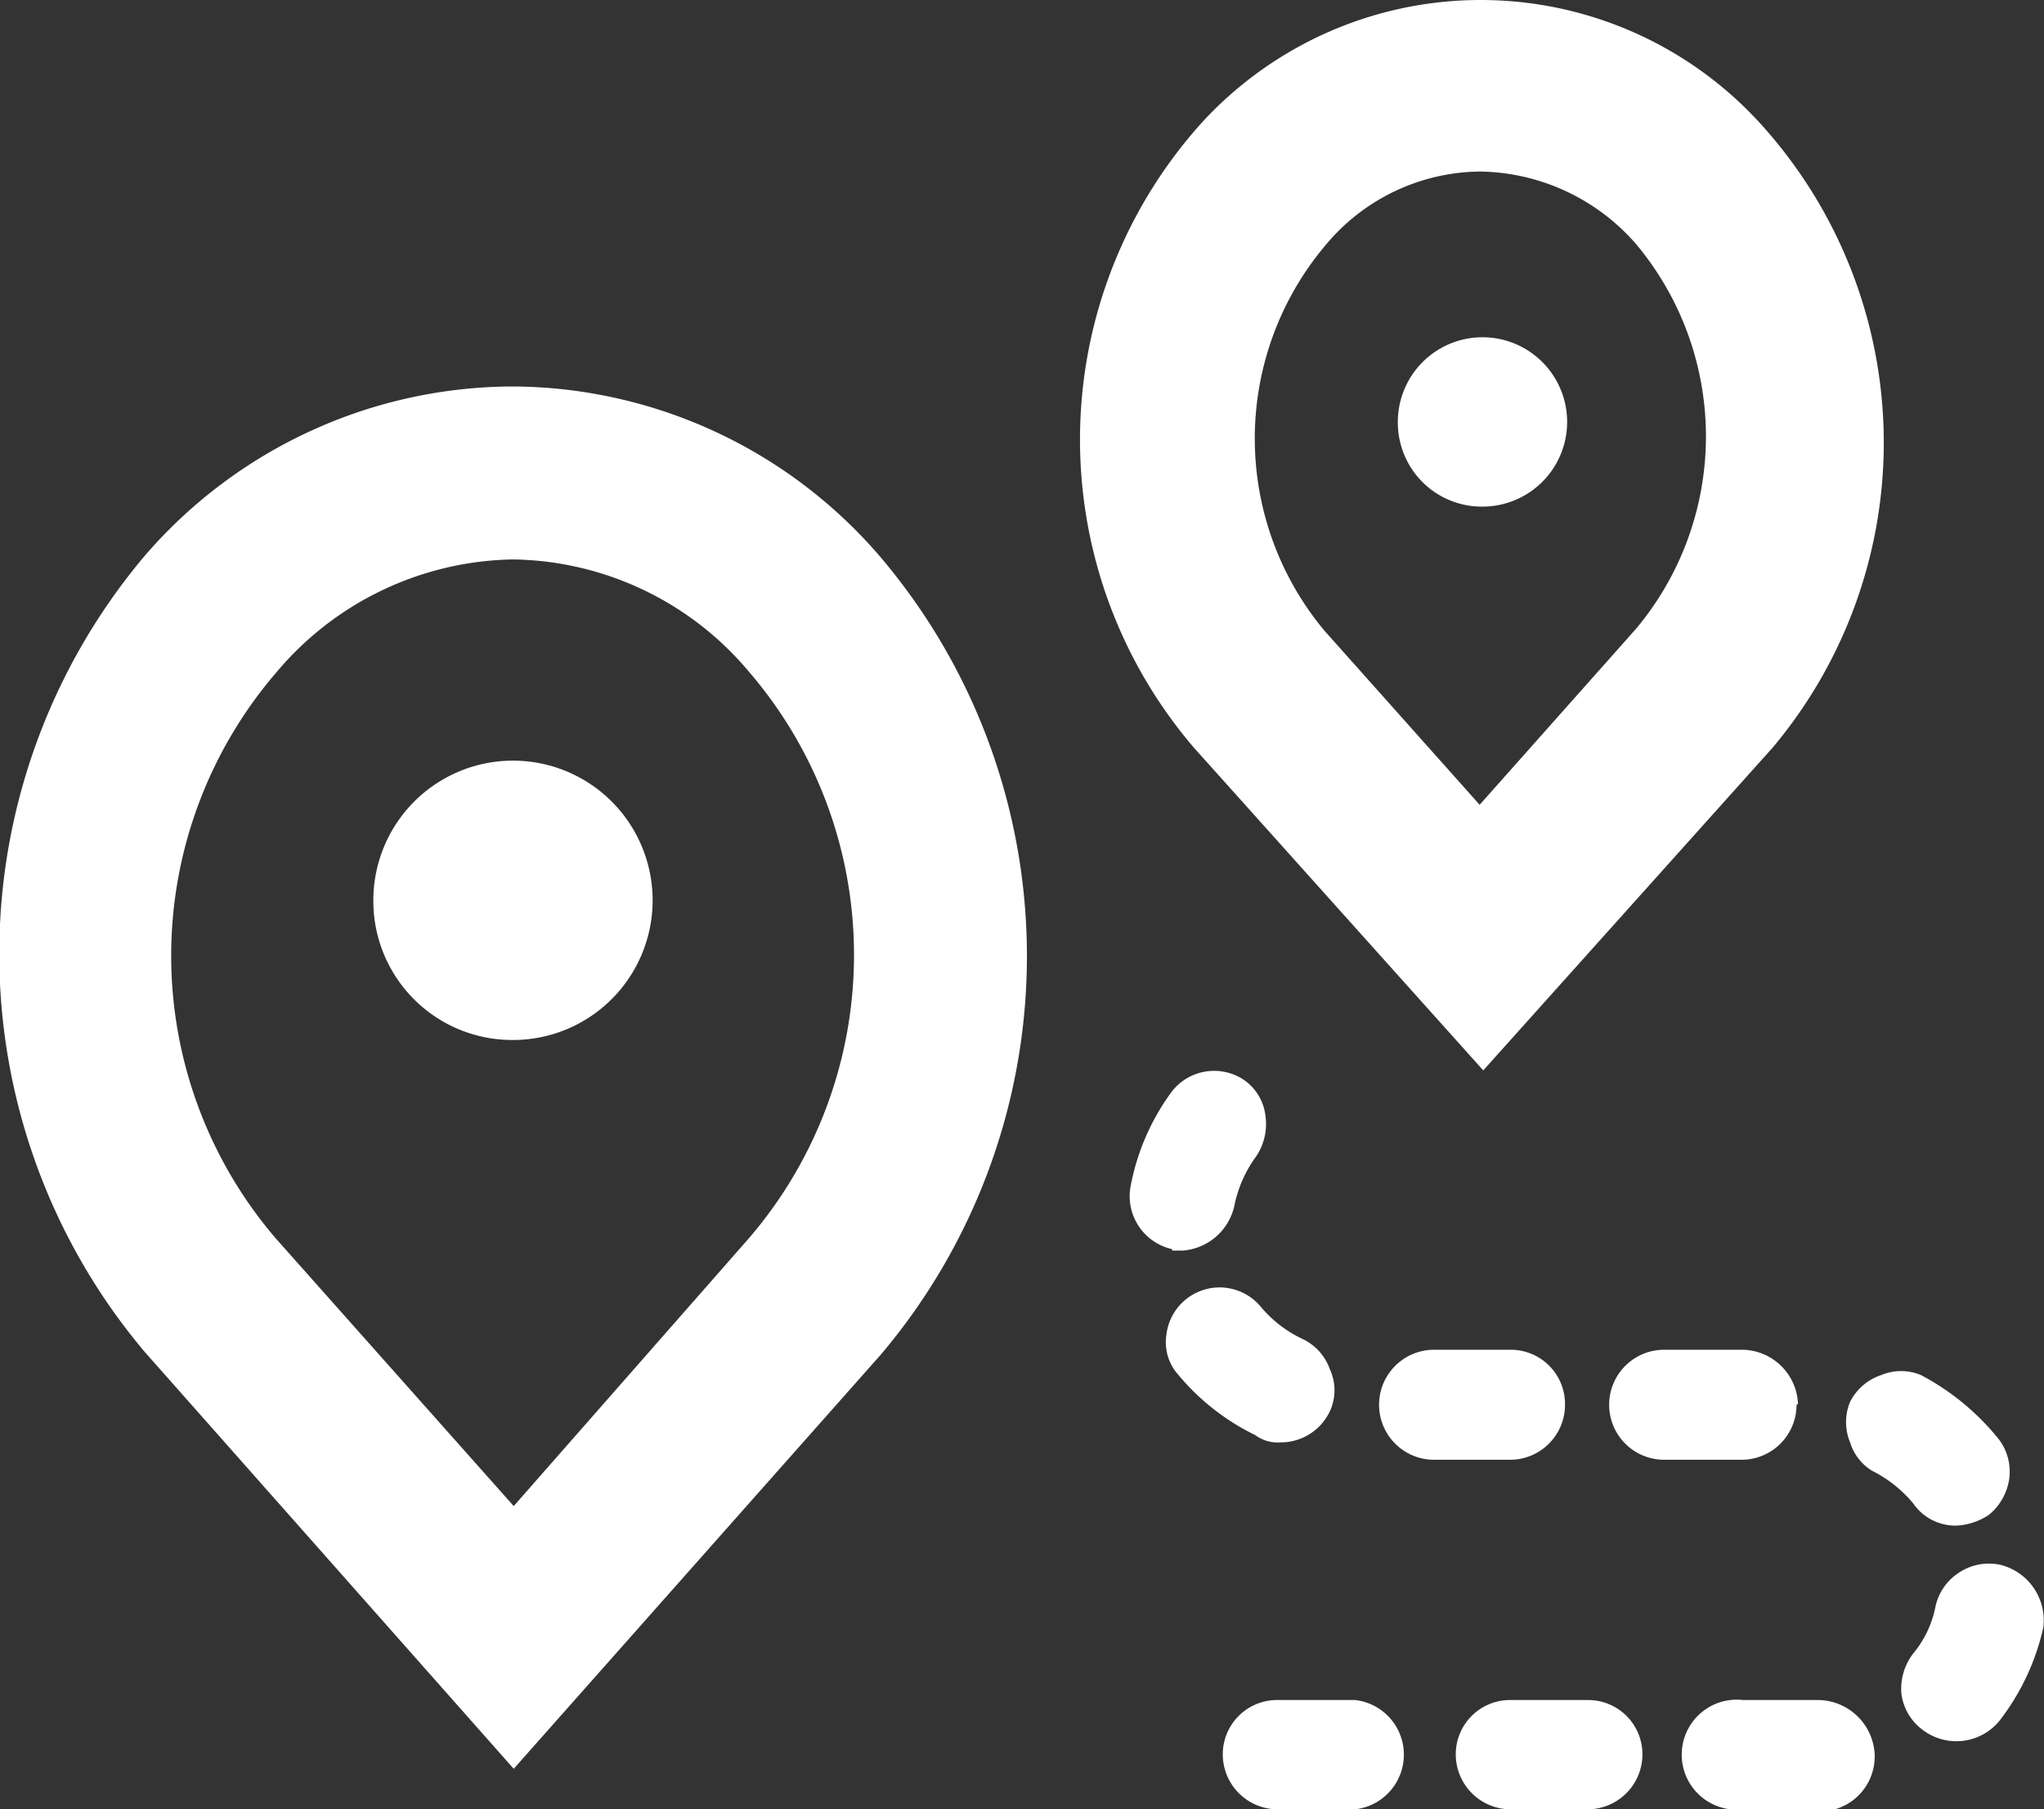
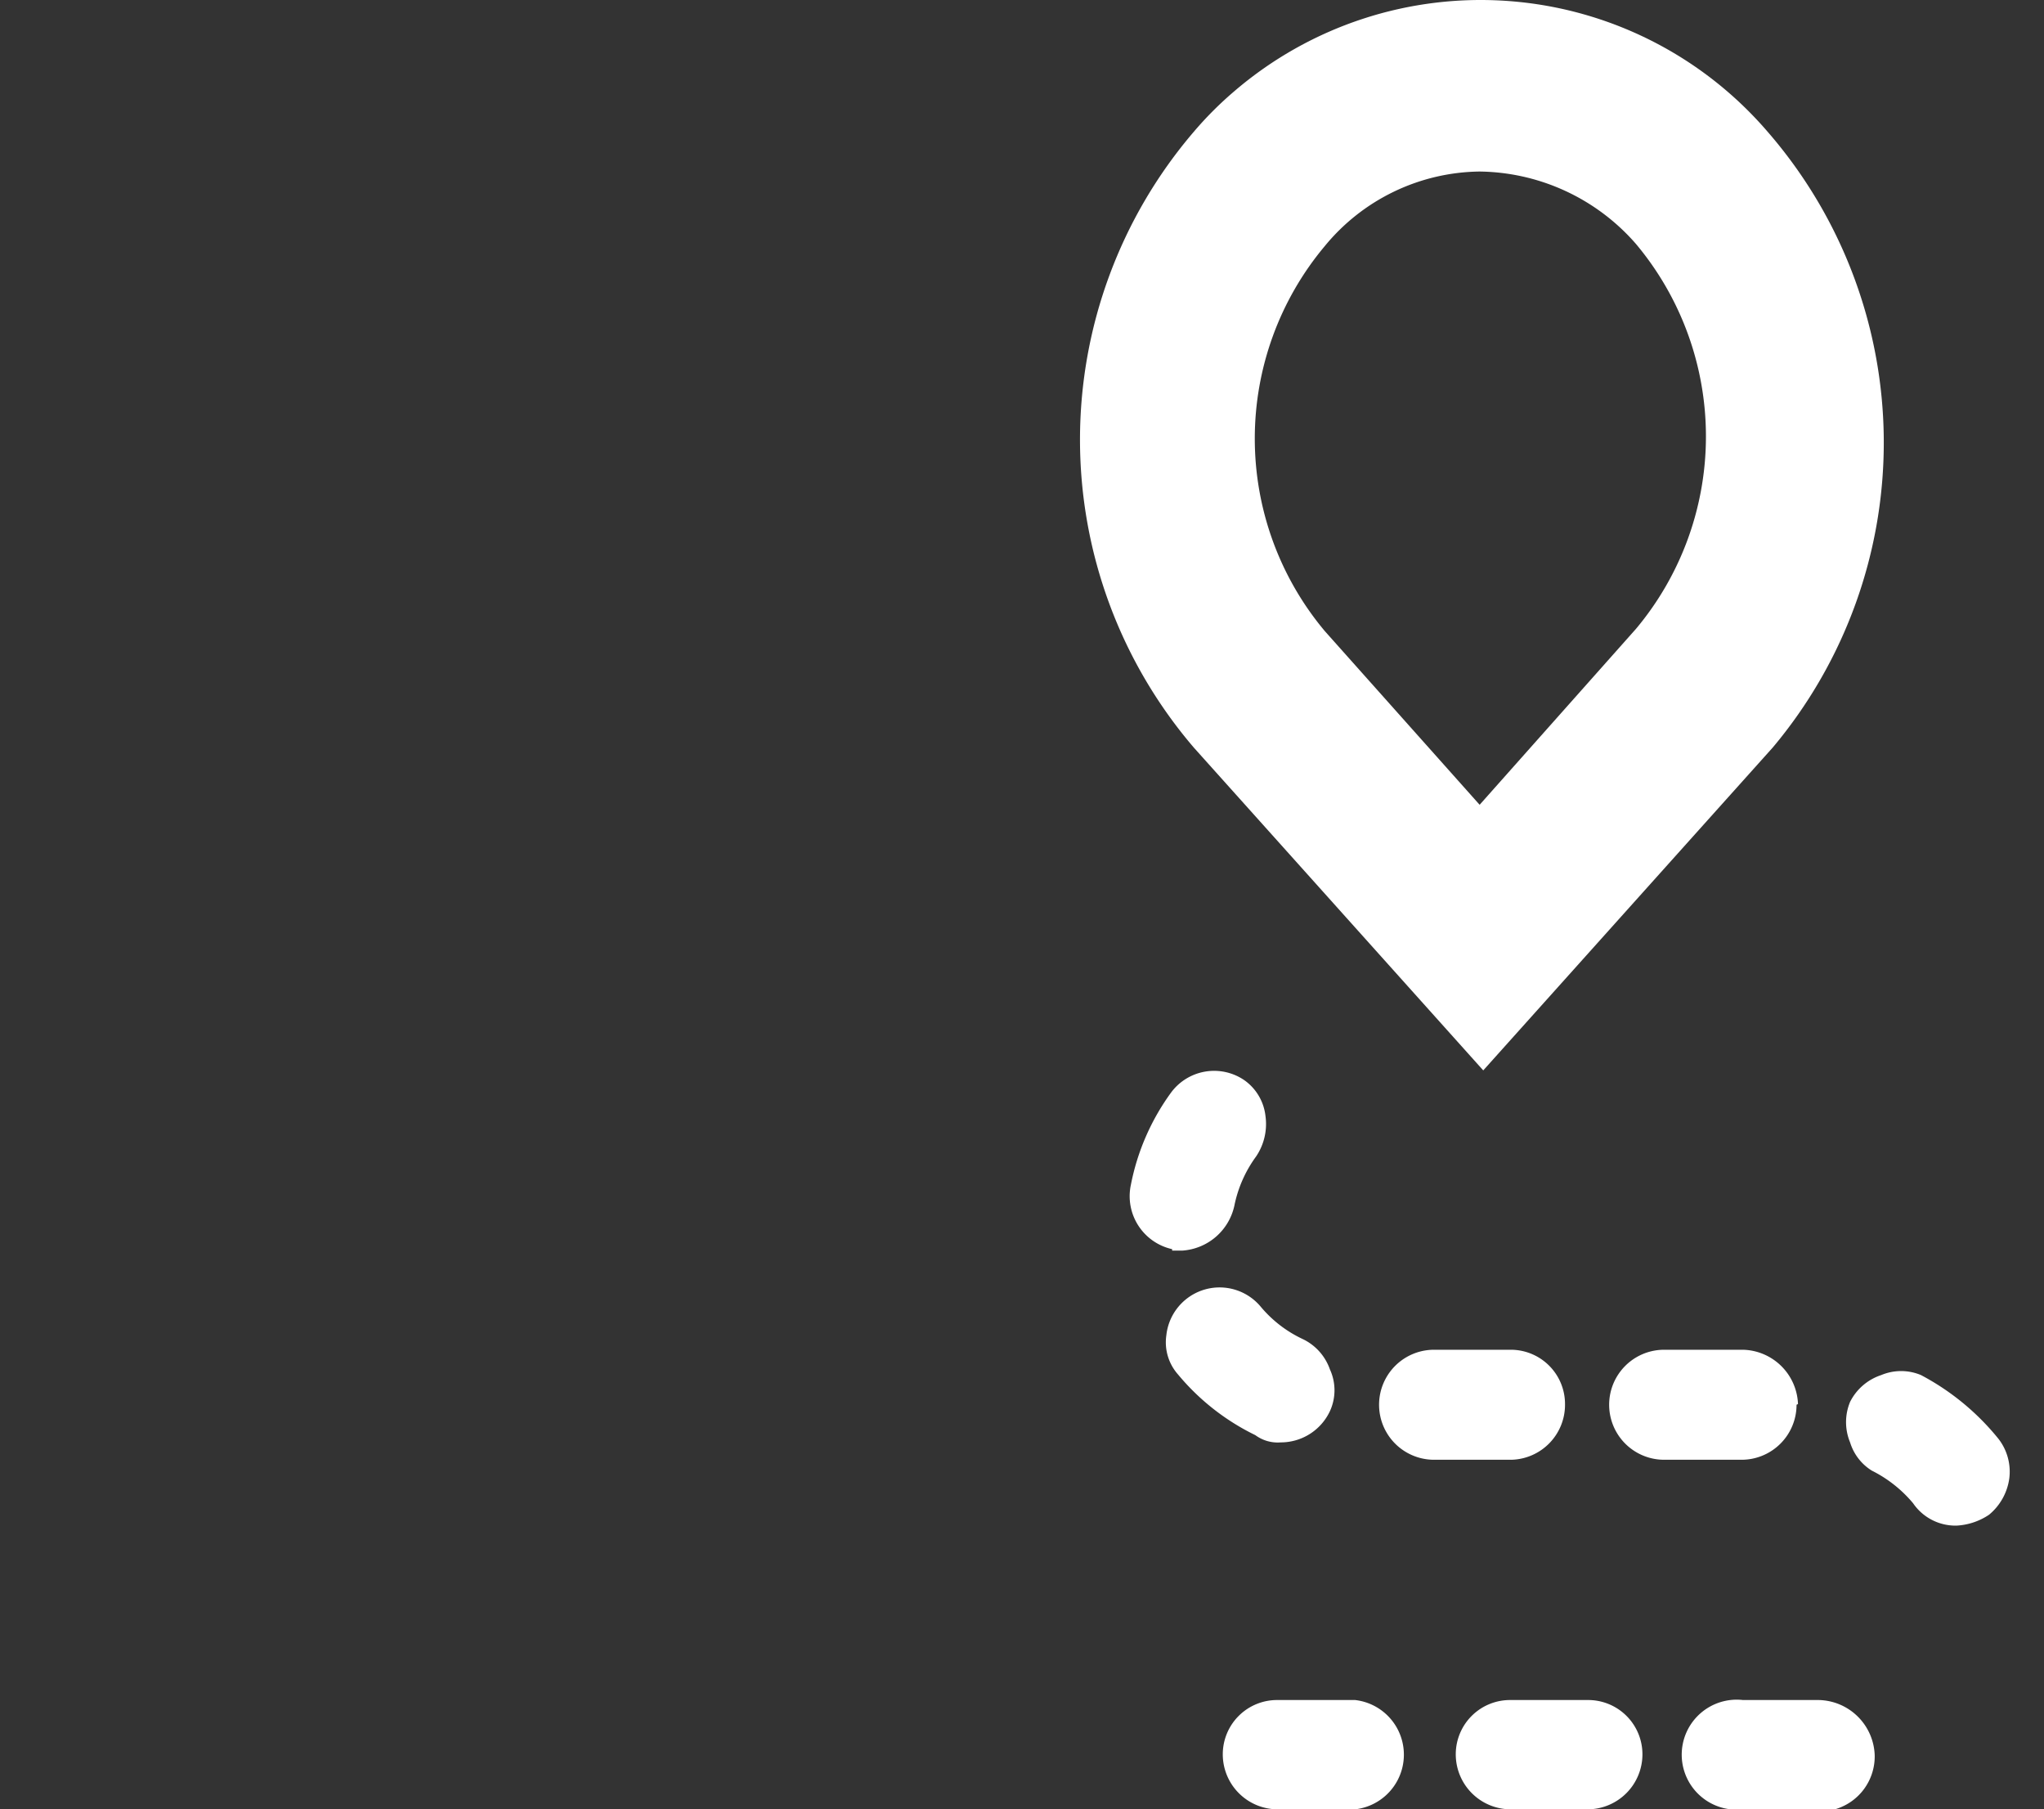
<svg xmlns="http://www.w3.org/2000/svg" id="Layer_1" data-name="Layer 1" viewBox="0 0 28.25 25">
  <rect x="0" y="0" width="28.25" height="25" fill="#333333" stroke="none" />
  <title>selectair_ui-roundtrip</title>
  <g id="Group_1432" data-name="Group 1432">
-     <path id="Path_241" data-name="Path 241" d="M7.1,5.34A6.74,6.74,0,0,0,2,7.68a8.53,8.53,0,0,0,0,11L7.1,24.44l5.08-5.73a8.52,8.52,0,0,0,0-11A6.73,6.73,0,0,0,7.1,5.34ZM3.82,9.29A4.36,4.36,0,0,1,7.09,7.73a4.33,4.33,0,0,1,3.26,1.55,6,6,0,0,1,0,7.83L7.1,20.81l-3.29-3.7A6,6,0,0,1,3.82,9.29Z" transform="translate(0 0)" style="fill:#fff" />
    <path id="Path_242" data-name="Path 242" d="M24.43,1.82a5.23,5.23,0,0,0-7.37-.56,4.94,4.94,0,0,0-.56.56,6.54,6.54,0,0,0,0,8.51l4,4.46,4-4.46A6.55,6.55,0,0,0,24.43,1.82Zm-4,.55a2.91,2.91,0,0,1,2.18,1,4.14,4.14,0,0,1,0,5.32l-2.16,2.43L18.31,8.72a4.14,4.14,0,0,1,0-5.32A2.81,2.81,0,0,1,20.46,2.37Z" transform="translate(0 0)" style="fill:#fff" />
-     <path id="Path_243" data-name="Path 243" d="M27.64,21.62a.75.75,0,0,0-.58.12.74.74,0,0,0-.31.46,1.45,1.45,0,0,1-.31.65.8.8,0,0,0-.16.56.74.74,0,0,0,.29.49.77.77,0,0,0,1.07-.13,3.27,3.27,0,0,0,.6-1.28A.79.79,0,0,0,27.64,21.62Z" transform="translate(0 0)" style="fill:#fff" />
    <path id="Path_245" data-name="Path 245" d="M21.94,23.49H20.88a.75.75,0,0,0-.76.75.76.76,0,0,0,.76.76h1.06a.76.76,0,0,0,.76-.76A.75.75,0,0,0,21.94,23.49Z" transform="translate(0 0)" style="fill:#fff" />
    <path id="Path_246" data-name="Path 246" d="M18.73,23.49H17.66a.75.75,0,0,0-.76.75.76.76,0,0,0,.76.76h1.07a.76.76,0,0,0,0-1.51Z" transform="translate(0 0)" style="fill:#fff" />
    <path id="Path_247" data-name="Path 247" d="M24.85,19.4a.78.78,0,0,0-.76-.75H23a.76.76,0,0,0,0,1.52h1.07a.76.76,0,0,0,.76-.76h0Z" transform="translate(0 0)" style="fill:#fff" />
    <path id="Path_248" data-name="Path 248" d="M21.63,19.4a.75.75,0,0,0-.74-.75H19.82a.76.76,0,1,0,0,1.52h1.07A.76.76,0,0,0,21.63,19.4Z" transform="translate(0 0)" style="fill:#fff" />
    <path id="Path_249" data-name="Path 249" d="M25.14,23.49H24.09a.76.76,0,1,0,0,1.51h1.27v0a.76.76,0,0,0,.55-.75A.79.79,0,0,0,25.14,23.49Z" transform="translate(0 0)" style="fill:#fff" />
    <path id="Path_250" data-name="Path 250" d="M25.87,20.32a1.78,1.78,0,0,1,.57.45.71.71,0,0,0,.6.31.89.89,0,0,0,.45-.15l0,0a.79.79,0,0,0,.28-.5.74.74,0,0,0-.15-.55A3.44,3.44,0,0,0,26.55,19,.71.71,0,0,0,26,19a.74.74,0,0,0-.43.37.73.73,0,0,0,0,.56A.7.7,0,0,0,25.87,20.32Z" transform="translate(0 0)" style="fill:#fff" />
    <path id="Path_252" data-name="Path 252" d="M17.7,19.93a.75.75,0,0,0,.68-.43.69.69,0,0,0,0-.58A.73.73,0,0,0,18,18.5a1.69,1.69,0,0,1-.58-.45.74.74,0,0,0-1.3.4.67.67,0,0,0,.16.54,3.22,3.22,0,0,0,1.07.84A.52.52,0,0,0,17.7,19.93Z" transform="translate(0 0)" style="fill:#fff" />
    <path id="Path_254" data-name="Path 254" d="M16.2,17.28h.14a.79.79,0,0,0,.72-.62h0a1.73,1.73,0,0,1,.3-.68.8.8,0,0,0,.13-.56.7.7,0,0,0-.3-.5.74.74,0,0,0-1,.17,3.2,3.2,0,0,0-.56,1.28.75.75,0,0,0,.57.89h0Z" transform="translate(0 0)" style="fill:#fff" />
-     <path id="Path_255" data-name="Path 255" d="M19.32,5.87A1.17,1.17,0,1,1,20.48,7h0A1.16,1.16,0,0,1,19.32,5.87Z" transform="translate(0 0)" style="fill:#fff" />
-     <path id="Path_256" data-name="Path 256" d="M5.16,12.43a1.93,1.93,0,1,1,1.93,1.94,1.92,1.92,0,0,1-1.93-1.94Z" transform="translate(0 0)" style="fill:#fff" />
+     <path id="Path_256" data-name="Path 256" d="M5.16,12.43Z" transform="translate(0 0)" style="fill:#fff" />
  </g>
</svg>